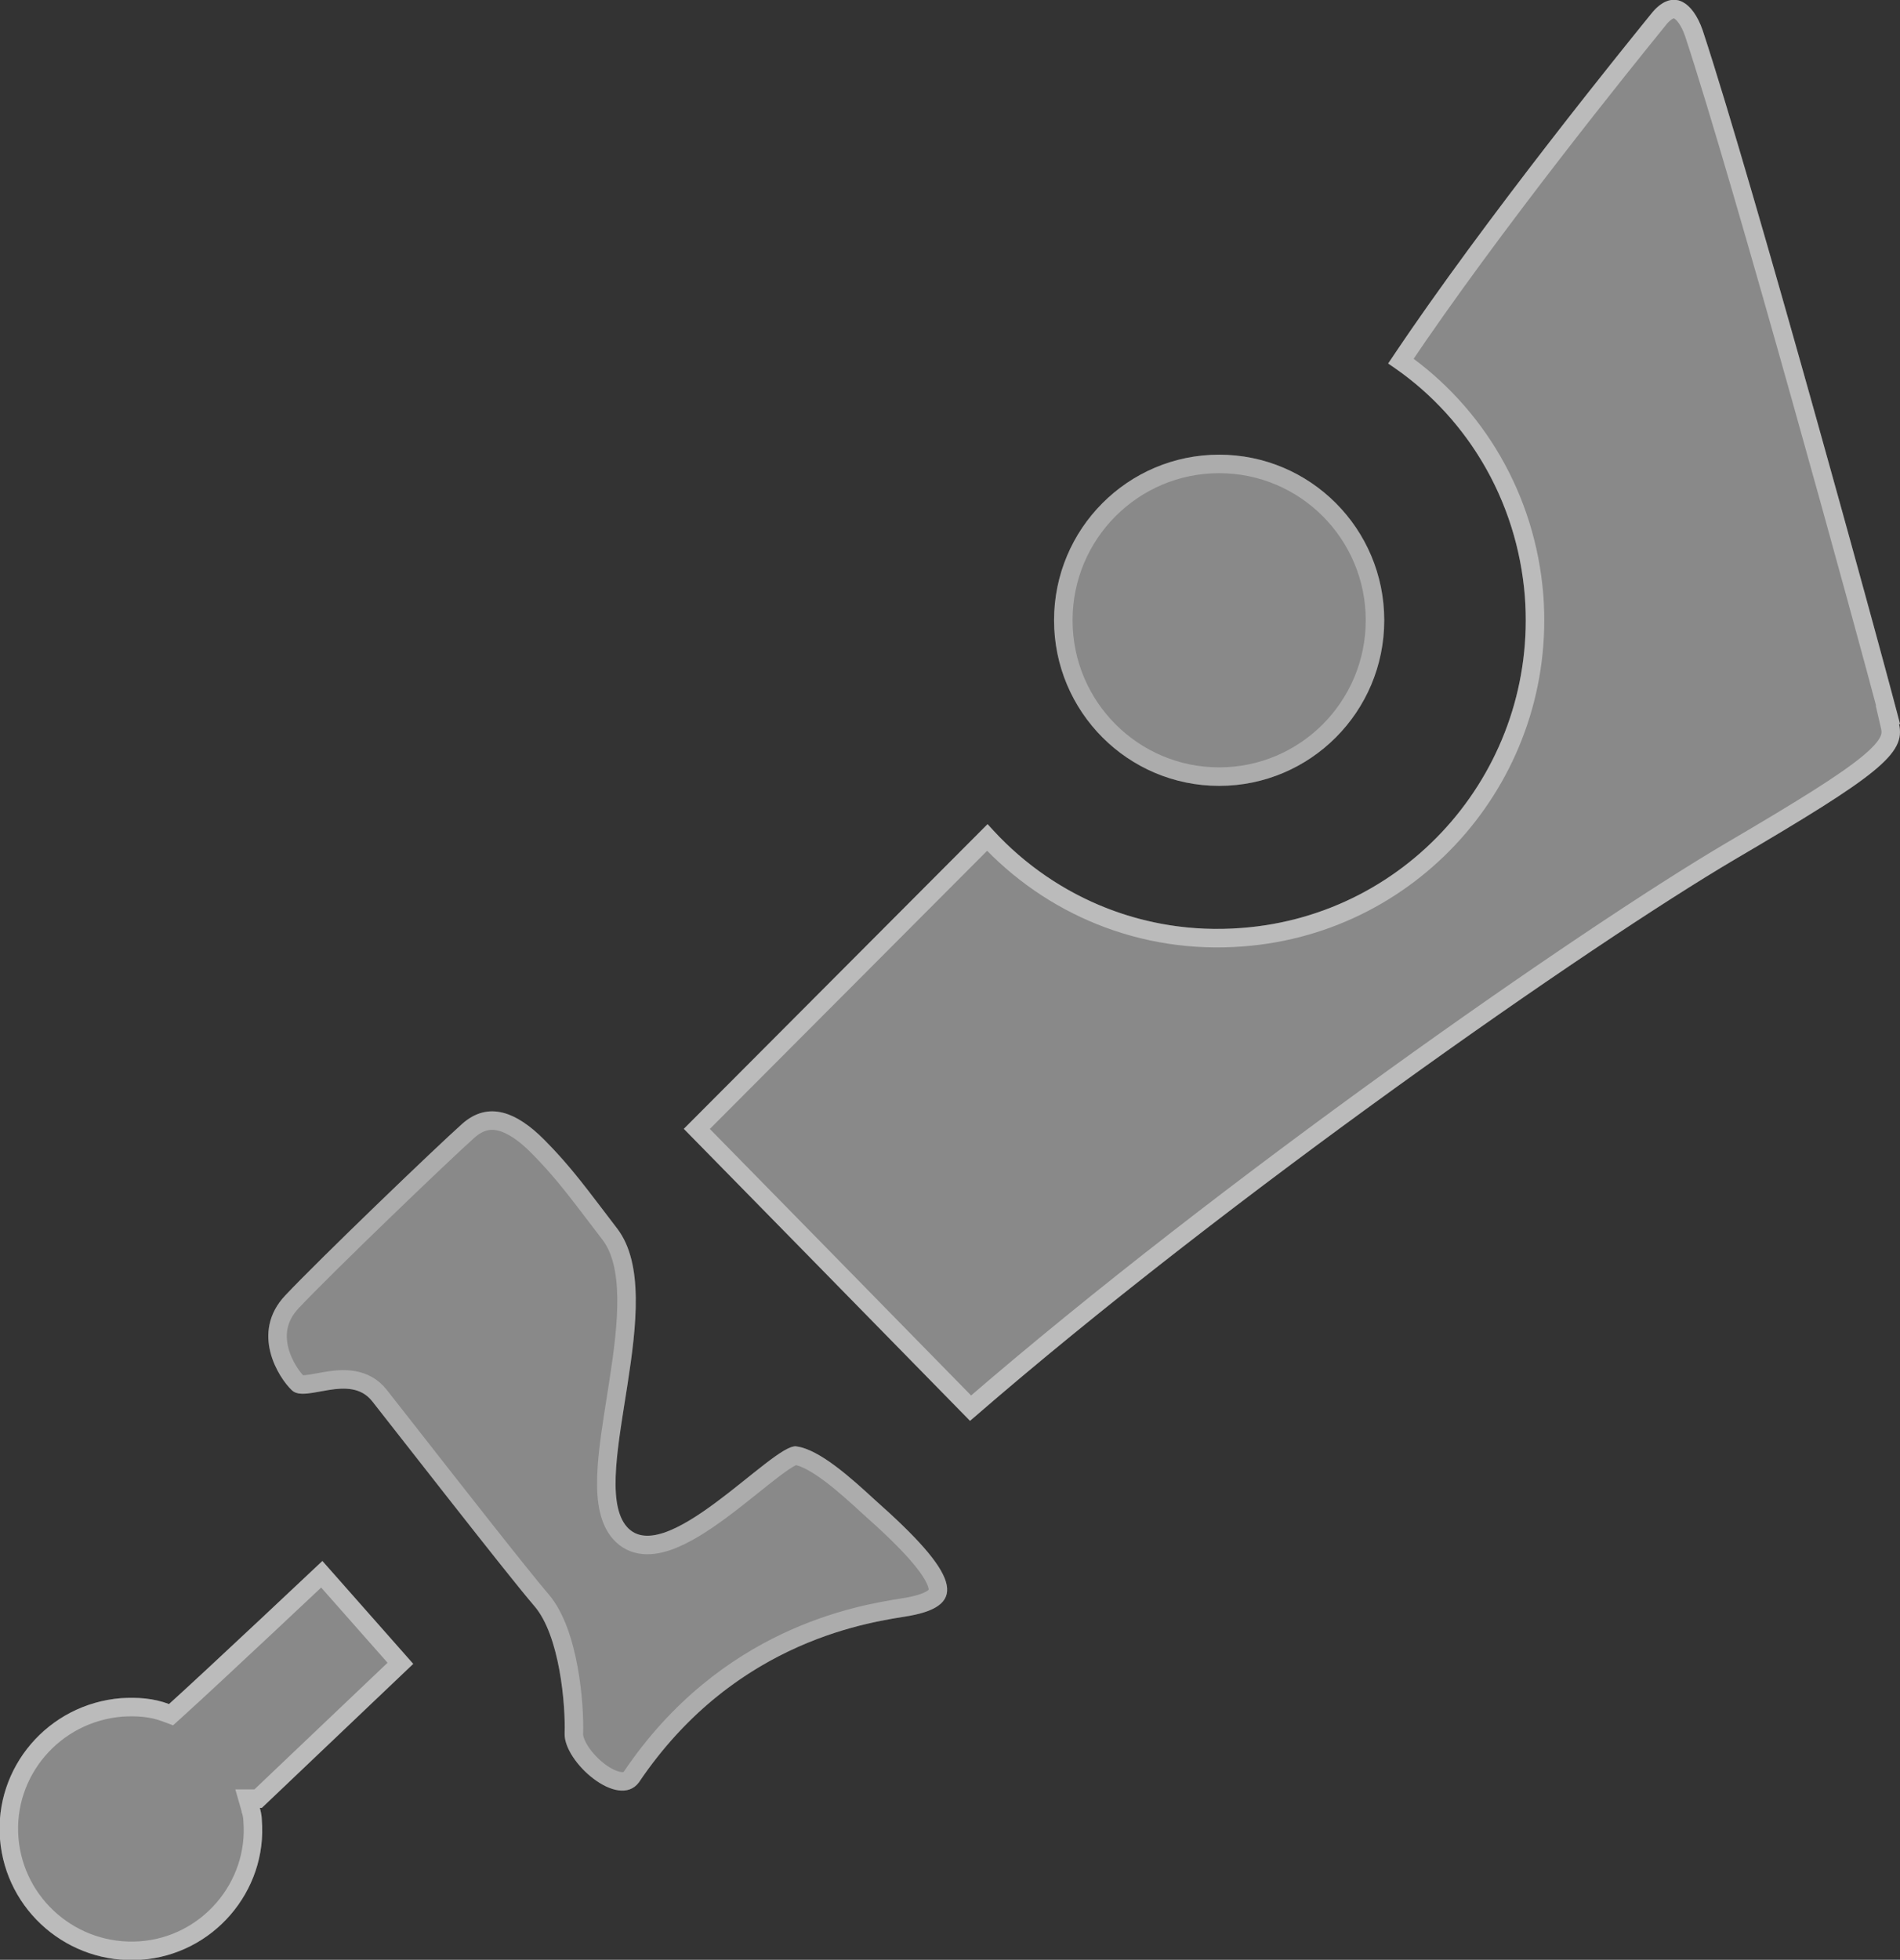
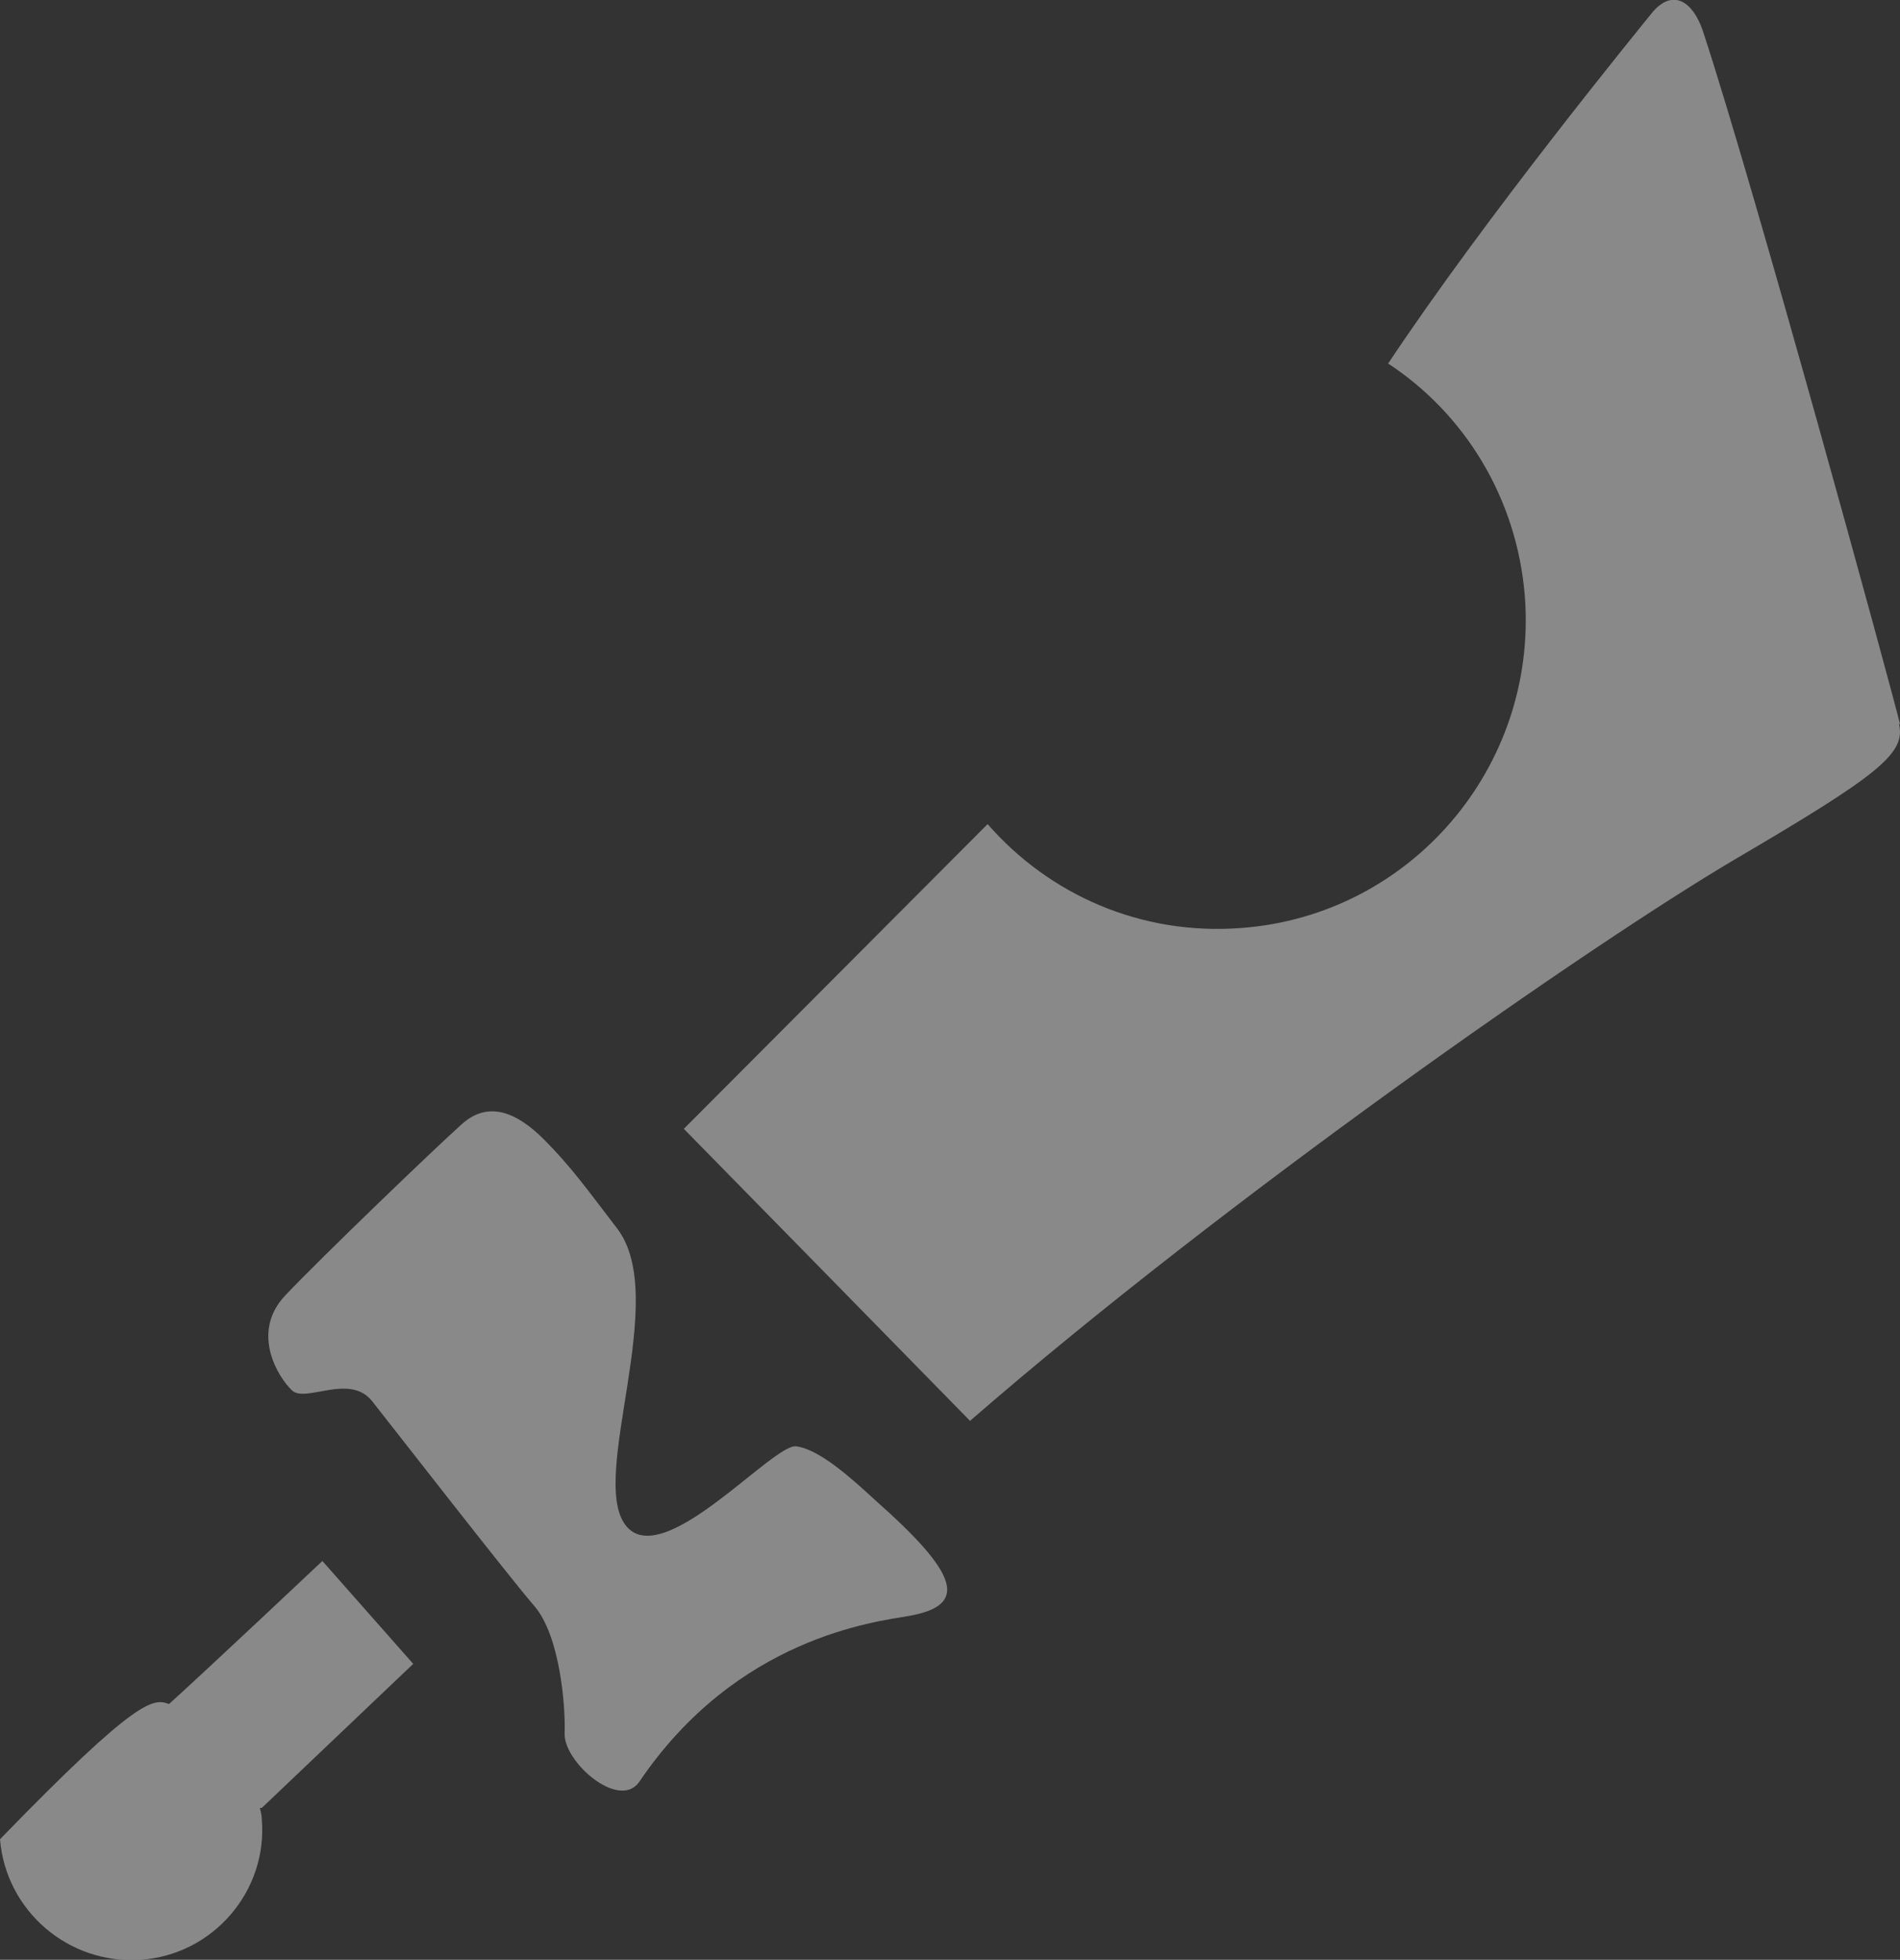
<svg xmlns="http://www.w3.org/2000/svg" width="193" height="199" viewBox="0 0 193 199" fill="none">
  <rect x="0" y="0" width="193" height="199" fill="#333333" stroke="none" />
  <g clip-path="url(#clip0_37825_7075)">
    <g style="mix-blend-mode:overlay" opacity="0.42">
      <path d="M192.902 73.531C193.596 76.516 190.818 78.705 176.231 87.262C161.545 95.919 124.533 121.689 98.535 144.276C94.07 139.699 69.461 114.625 69.461 114.625L100.321 83.68C106.573 90.844 115.9 95.023 126.121 94.227C143.287 92.934 156.187 77.909 154.897 60.596C154.103 50.547 148.745 41.99 141.005 36.915C150.928 21.99 166.209 3.284 167.896 1.195C169.98 -1.193 171.964 0.2 172.957 3.085C178.216 19.005 192.306 70.546 193.001 73.531H192.902Z" fill="white" />
-       <path d="M123.84 79.799C133.102 79.799 140.61 72.27 140.61 62.983C140.61 53.697 133.102 46.168 123.84 46.168C114.578 46.168 107.07 53.697 107.07 62.983C107.07 72.27 114.578 79.799 123.84 79.799Z" fill="white" />
      <path d="M88.909 152.335C97.344 159.798 98.435 162.982 92.382 164.076C88.909 164.673 74.819 166.265 64.896 180.991C62.812 183.777 57.255 178.902 57.354 176.016C57.454 173.131 56.858 166.066 54.278 163.081C51.698 160.096 40.089 145.171 37.806 142.286C35.524 139.4 31.059 142.485 29.67 141.191C28.28 139.898 25.403 135.321 28.975 131.54C32.547 127.759 44.256 116.515 46.935 114.127C49.615 111.739 52.492 112.933 55.271 115.719C58.049 118.505 59.736 120.893 62.713 124.774C68.071 131.838 59.835 149.848 63.507 154.823C67.178 159.798 78.49 146.564 80.872 146.863C83.253 147.161 86.528 150.146 88.909 152.335Z" fill="white" />
-       <path d="M26.396 183.578C26.396 183.578 26.595 184.274 26.595 184.772C27.19 192.035 21.633 198.503 14.29 199C6.947 199.498 0.597 194.025 0.001 186.762C-0.594 179.498 4.864 173.031 12.306 172.434C13.993 172.334 15.58 172.434 17.168 173.031C21.137 169.449 32.747 158.504 32.747 158.504L41.975 168.951L26.595 183.578H26.396Z" fill="white" />
+       <path d="M26.396 183.578C26.396 183.578 26.595 184.274 26.595 184.772C27.19 192.035 21.633 198.503 14.29 199C6.947 199.498 0.597 194.025 0.001 186.762C13.993 172.334 15.58 172.434 17.168 173.031C21.137 169.449 32.747 158.504 32.747 158.504L41.975 168.951L26.595 183.578H26.396Z" fill="white" />
    </g>
    <g style="mix-blend-mode:overlay" opacity="0.42">
-       <path d="M172.066 3.385C176.979 18.259 189.62 64.3 191.792 72.591H191.718L191.986 73.744C192.115 74.299 192.083 74.764 191.805 75.302C191.502 75.891 190.881 76.614 189.701 77.58C187.339 79.514 183.068 82.161 175.755 86.451L175.754 86.452C161.143 95.064 124.59 120.503 98.589 142.985C95.832 140.165 89.175 133.377 82.995 127.076C79.639 123.655 76.424 120.378 74.047 117.956L71.198 115.053L70.783 114.63L100.286 85.046C106.711 91.965 116.024 95.956 126.191 95.165C143.879 93.832 157.163 78.353 155.834 60.526L155.834 60.522C155.044 50.52 149.86 41.946 142.305 36.661C151.677 22.7 165.403 5.764 168.252 2.248C168.406 2.059 168.528 1.909 168.615 1.8C169.059 1.295 169.434 1.062 169.716 0.971C169.978 0.886 170.207 0.906 170.438 1.014C170.969 1.261 171.598 2.027 172.066 3.385Z" stroke="white" stroke-width="1.88" />
-       <path opacity="0.7" d="M139.67 62.983C139.67 71.754 132.58 78.859 123.84 78.859C115.1 78.859 108.01 71.754 108.01 62.983C108.01 54.213 115.1 47.108 123.84 47.108C132.58 47.108 139.67 54.213 139.67 62.983Z" stroke="white" stroke-width="1.88" />
-       <path opacity="0.7" d="M88.273 153.027L88.28 153.033L88.286 153.039C90.382 154.893 91.998 156.461 93.154 157.783C94.326 159.123 94.954 160.132 95.18 160.868C95.288 161.222 95.289 161.469 95.25 161.642C95.213 161.806 95.127 161.968 94.942 162.138C94.531 162.517 93.691 162.884 92.219 163.15C92.048 163.18 91.85 163.212 91.628 163.247C87.325 163.942 73.79 166.127 64.131 180.444C63.856 180.802 63.489 180.937 62.951 180.863C62.356 180.783 61.618 180.441 60.871 179.879C60.135 179.325 59.461 178.611 58.983 177.886C58.491 177.138 58.279 176.489 58.294 176.048C58.346 174.538 58.217 171.983 57.746 169.416C57.282 166.89 56.454 164.161 54.989 162.466C53.036 160.206 45.838 151.012 41.508 145.482C40.16 143.761 39.091 142.394 38.544 141.702C37.047 139.81 34.843 139.962 33.256 140.213C32.901 140.269 32.588 140.327 32.3 140.38C31.866 140.461 31.49 140.53 31.116 140.566C30.487 140.627 30.332 140.524 30.31 140.503C29.734 139.966 28.771 138.653 28.373 137.069C27.989 135.539 28.134 133.799 29.658 132.185C33.21 128.426 44.899 117.201 47.561 114.829C48.683 113.829 49.757 113.626 50.839 113.895C51.996 114.183 53.263 115.037 54.605 116.383C56.88 118.664 58.398 120.66 60.585 123.534C61.016 124.1 61.472 124.701 61.965 125.344C63.123 126.871 63.603 129.076 63.641 131.763C63.679 134.435 63.279 137.434 62.813 140.438C62.728 140.986 62.641 141.536 62.554 142.084C62.17 144.5 61.793 146.878 61.649 148.957C61.561 150.239 61.558 151.45 61.707 152.522C61.856 153.59 62.164 154.586 62.75 155.381C63.352 156.196 64.144 156.667 65.049 156.823C65.923 156.974 66.841 156.823 67.73 156.528C69.496 155.941 71.431 154.683 73.231 153.352C74.347 152.528 75.476 151.624 76.507 150.799C77.131 150.3 77.718 149.83 78.244 149.424C78.966 148.868 79.58 148.424 80.073 148.131C80.319 147.985 80.51 147.891 80.65 147.839C80.725 147.811 80.768 147.802 80.785 147.799C81.707 147.926 82.937 148.603 84.328 149.643C85.697 150.667 87.077 151.928 88.273 153.027Z" stroke="white" stroke-width="1.88" />
-       <path d="M40.671 168.895L26.219 182.638H25.151L25.492 183.835L25.492 183.835L25.492 183.835L25.492 183.835L25.492 183.835L25.492 183.836L25.493 183.838L25.498 183.855C25.502 183.871 25.508 183.895 25.516 183.926C25.532 183.99 25.554 184.079 25.576 184.181C25.622 184.402 25.655 184.623 25.655 184.772V184.81L25.658 184.849C26.21 191.587 21.049 197.6 14.227 198.063C7.394 198.525 1.491 193.434 0.938 186.685C0.386 179.947 5.448 173.932 12.371 173.372C13.983 173.277 15.422 173.379 16.837 173.911L17.373 174.112L17.798 173.729C19.79 171.931 23.692 168.292 27.089 165.11C28.788 163.518 30.364 162.037 31.515 160.955C31.982 160.516 32.378 160.143 32.685 159.854L40.671 168.895Z" stroke="white" stroke-width="1.88" />
-     </g>
+       </g>
  </g>
  <defs>
    <clipPath id="clip0_37825_7075">
      <rect width="193" height="199" fill="white" />
    </clipPath>
  </defs>
</svg>